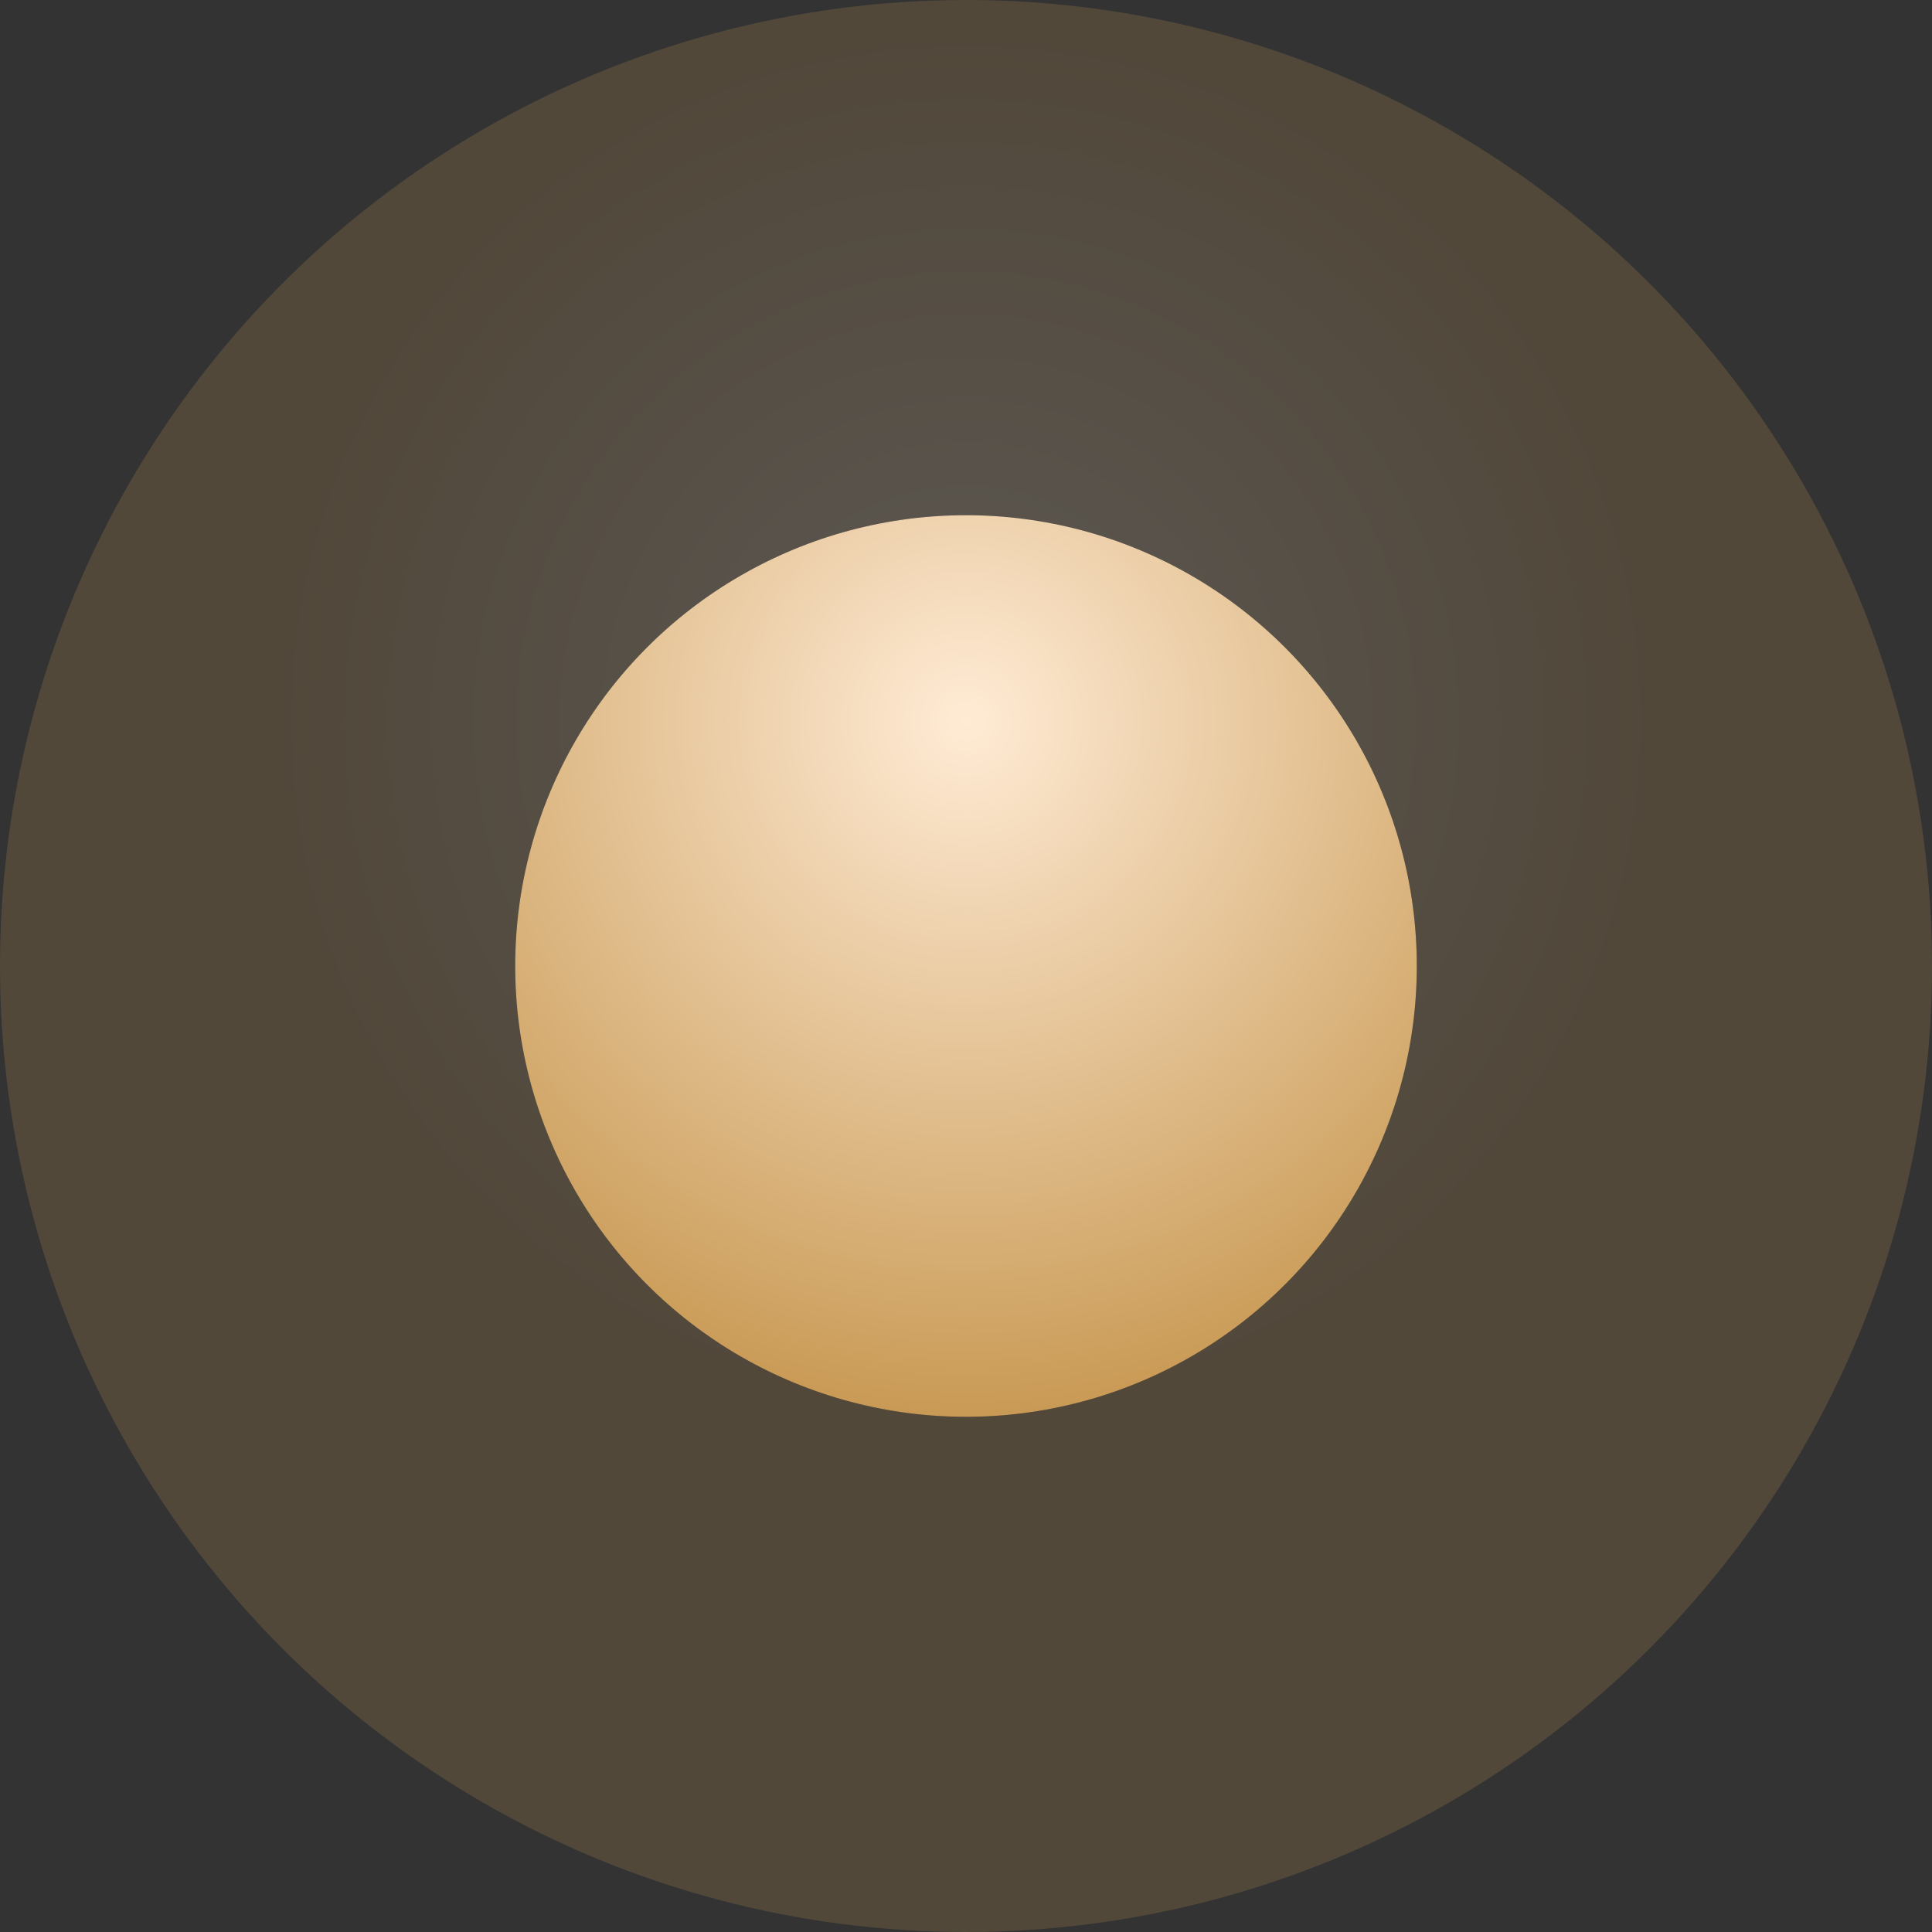
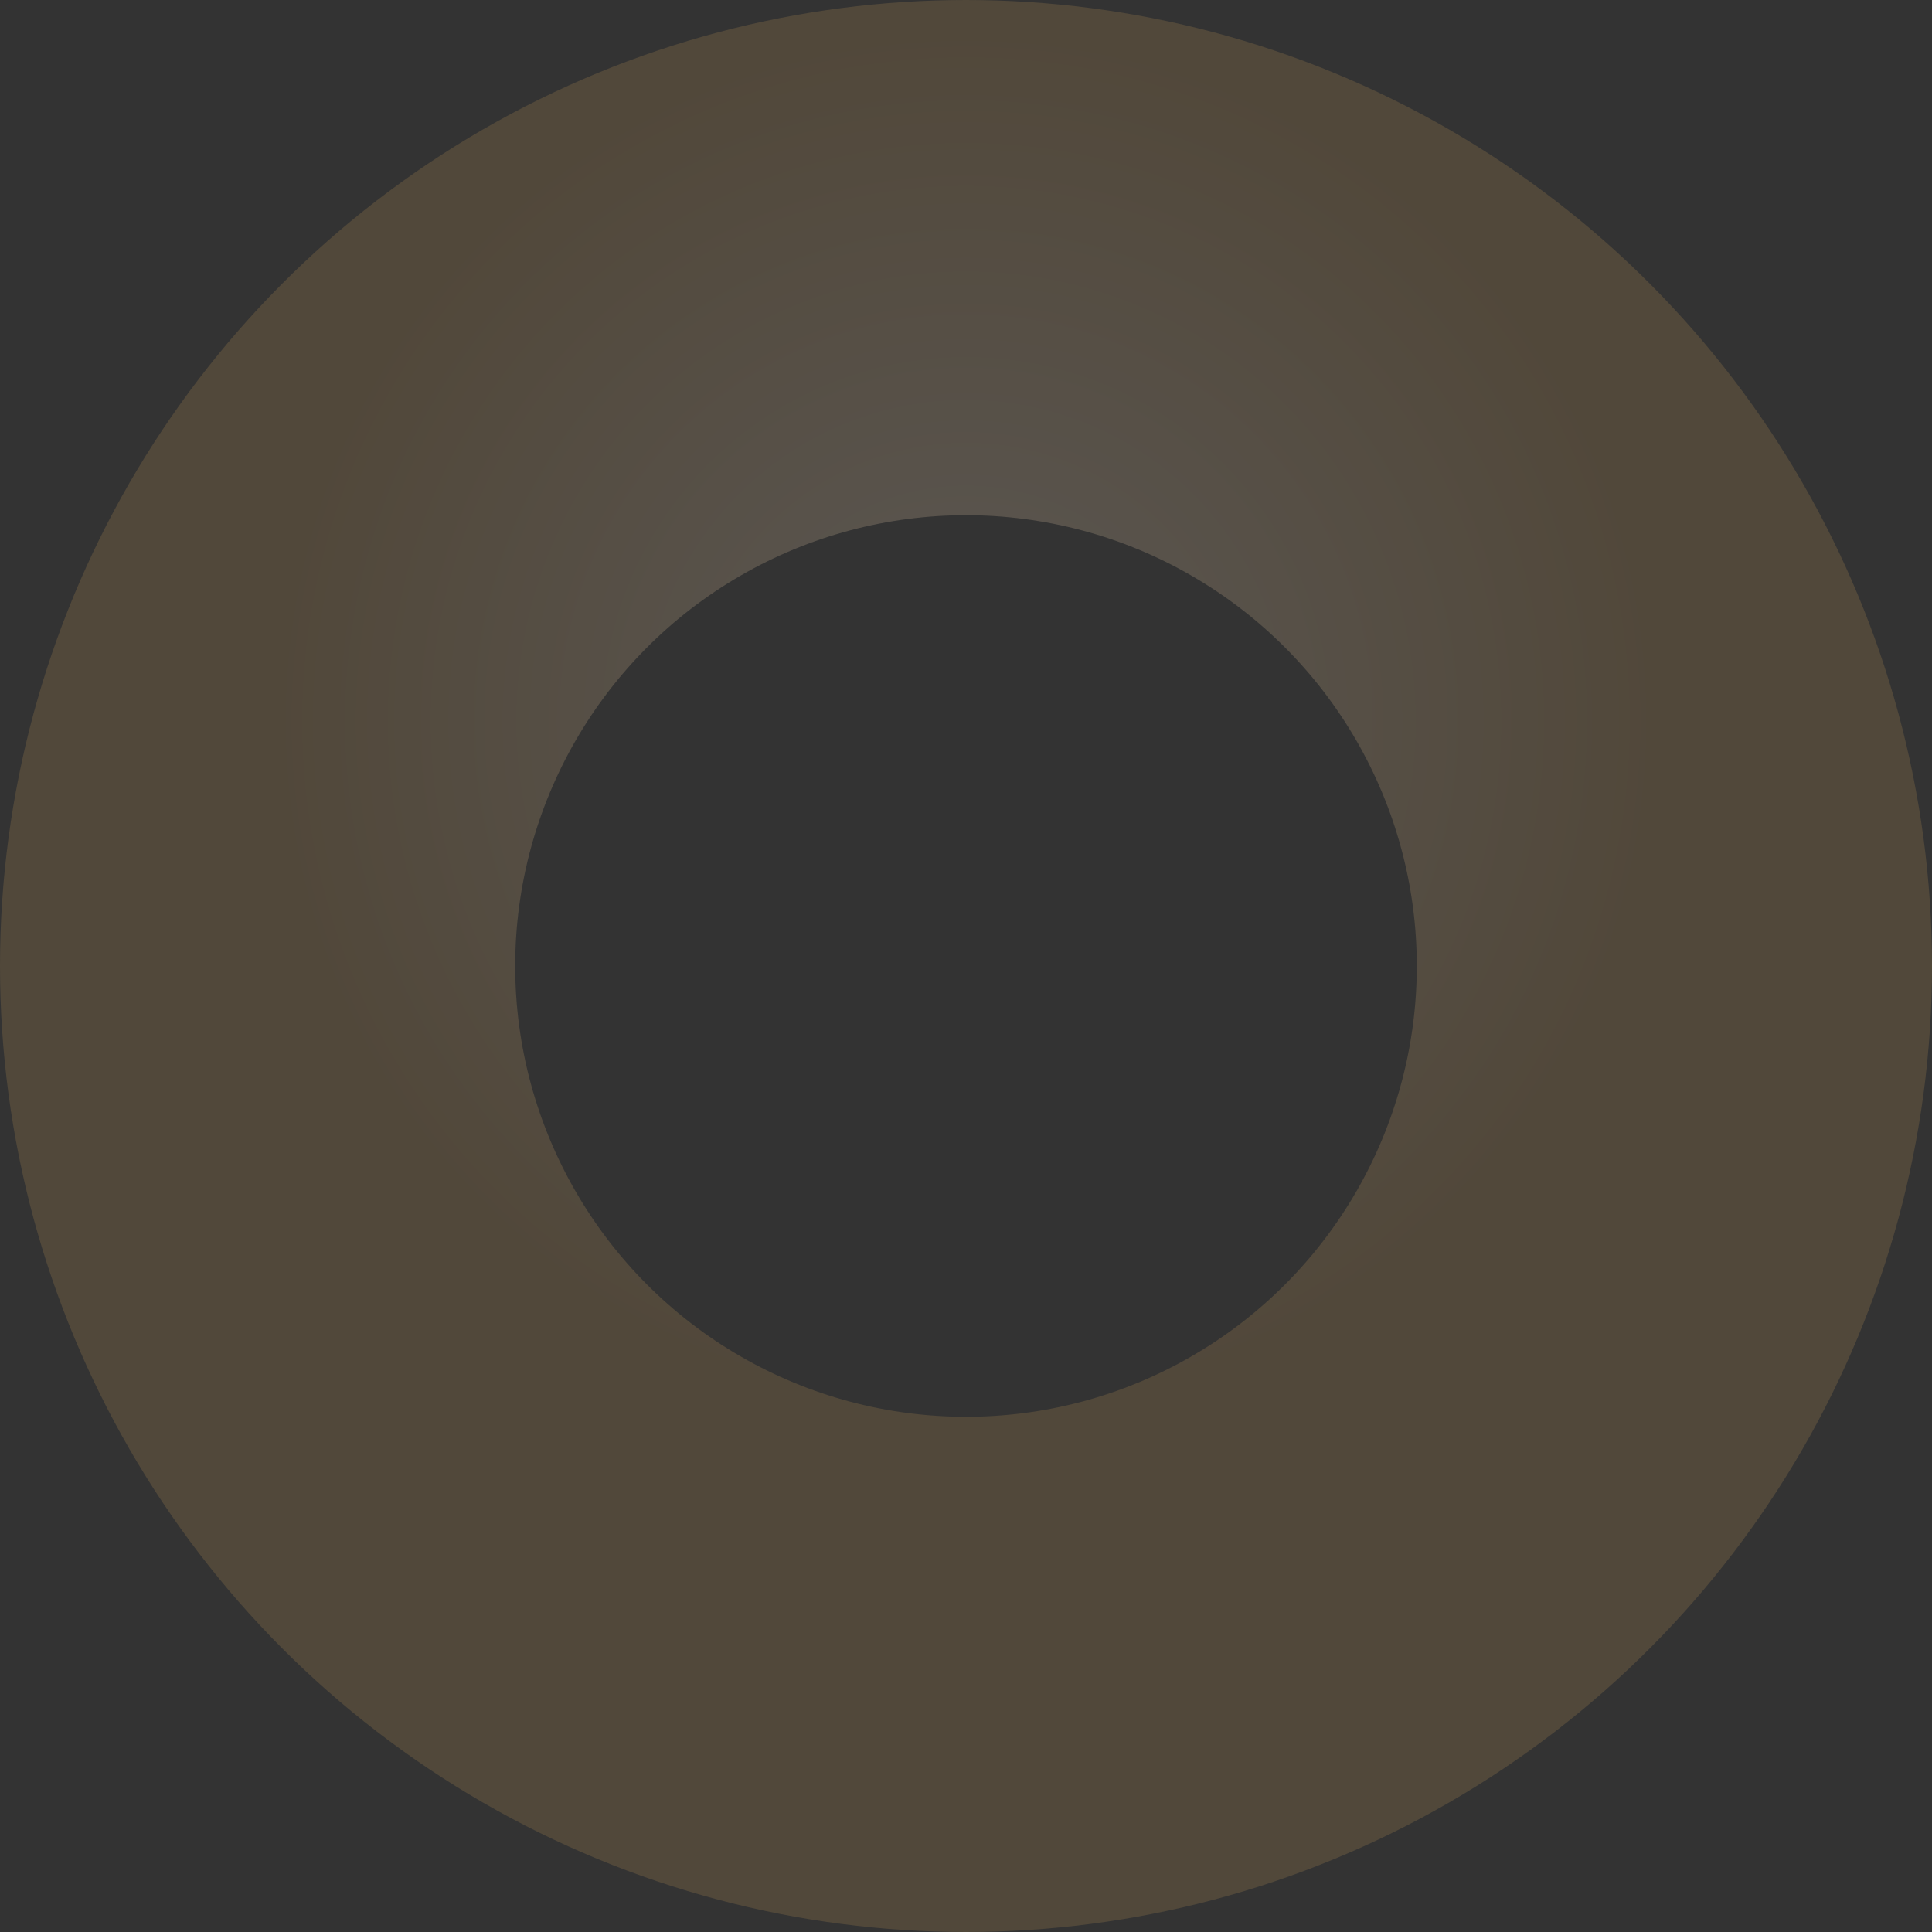
<svg xmlns="http://www.w3.org/2000/svg" width="15" height="15" viewBox="0 0 15 15" fill="none">
  <rect x="0" y="0" width="15" height="15" fill="#333333" stroke="none" />
-   <circle cx="7.5" cy="7.5" r="3.5" fill="url(#paint0_radial_406_940)" />
  <circle cx="7.5" cy="7.5" r="5.5" stroke="url(#paint1_radial_406_940)" stroke-opacity="0.2" stroke-width="4" />
  <defs>
    <radialGradient id="paint0_radial_406_940" cx="0" cy="0" r="1" gradientUnits="userSpaceOnUse" gradientTransform="translate(7.5 5.591) rotate(90) scale(5.409)">
      <stop stop-color="#FFEBD5" />
      <stop offset="1" stop-color="#C99A55" />
    </radialGradient>
    <radialGradient id="paint1_radial_406_940" cx="0" cy="0" r="1" gradientUnits="userSpaceOnUse" gradientTransform="translate(7.5 5.591) rotate(90) scale(5.409)">
      <stop stop-color="#FFEBD5" />
      <stop offset="1" stop-color="#C99A55" />
    </radialGradient>
  </defs>
</svg>